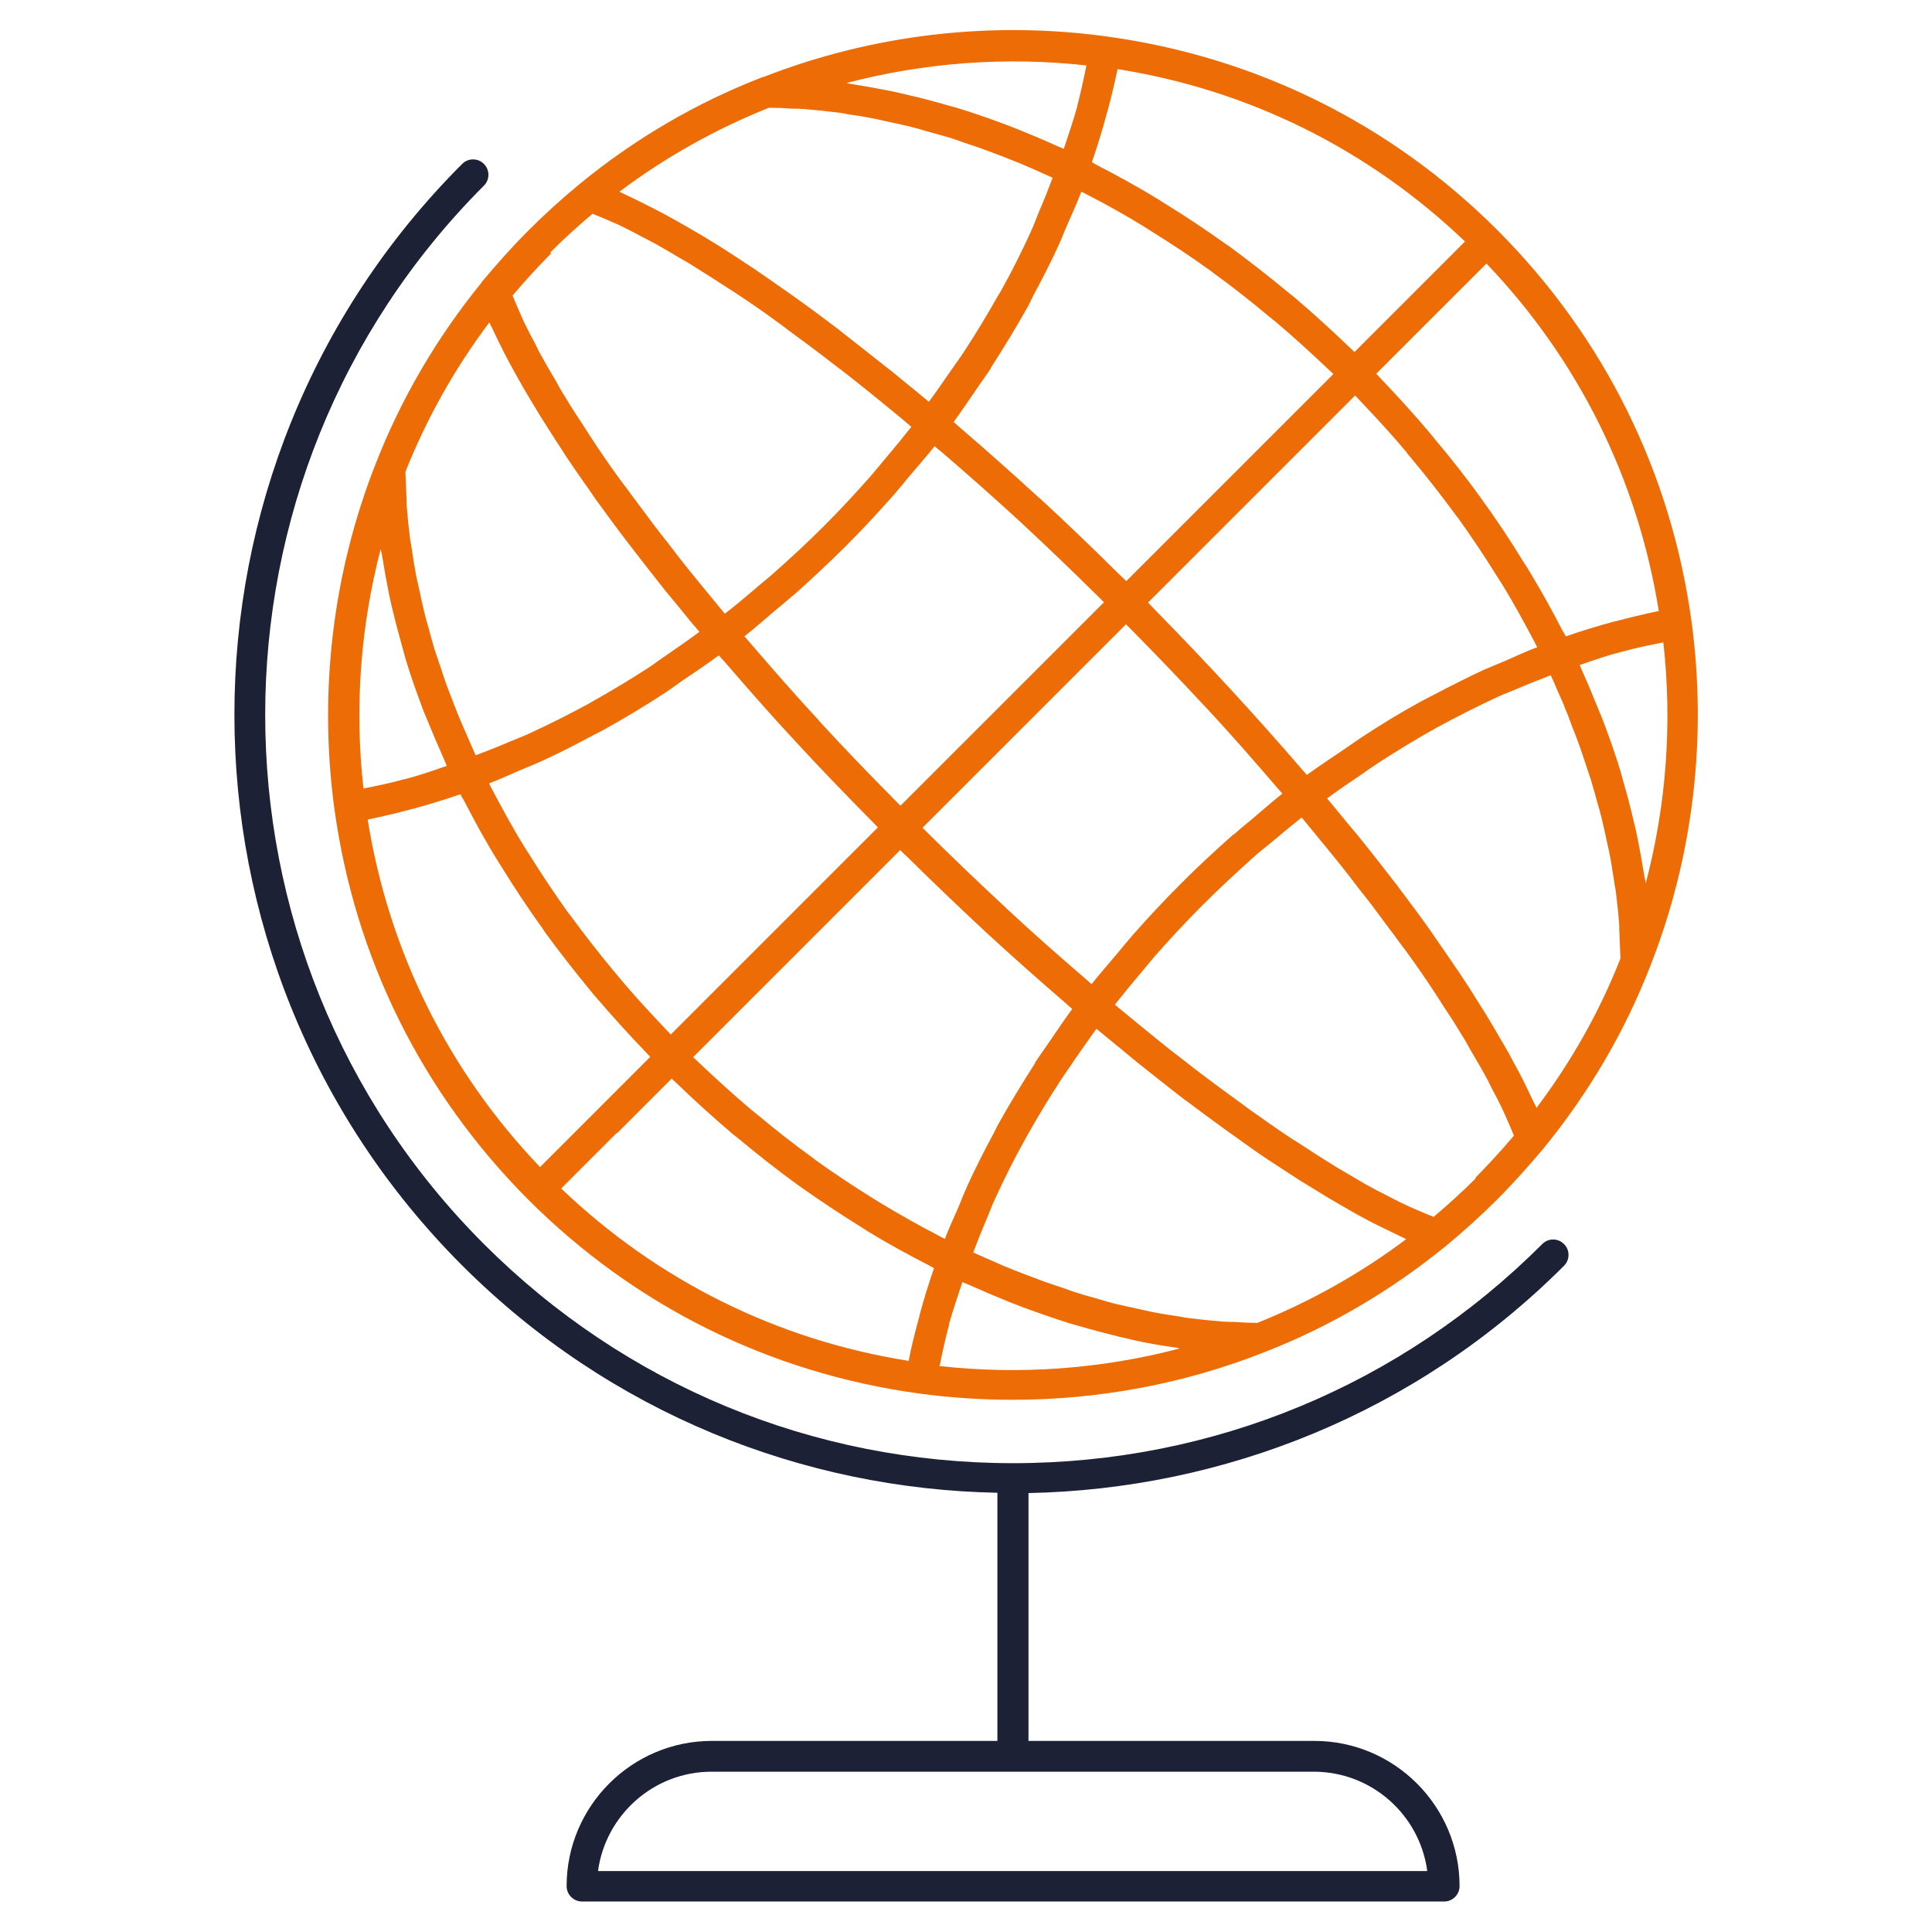
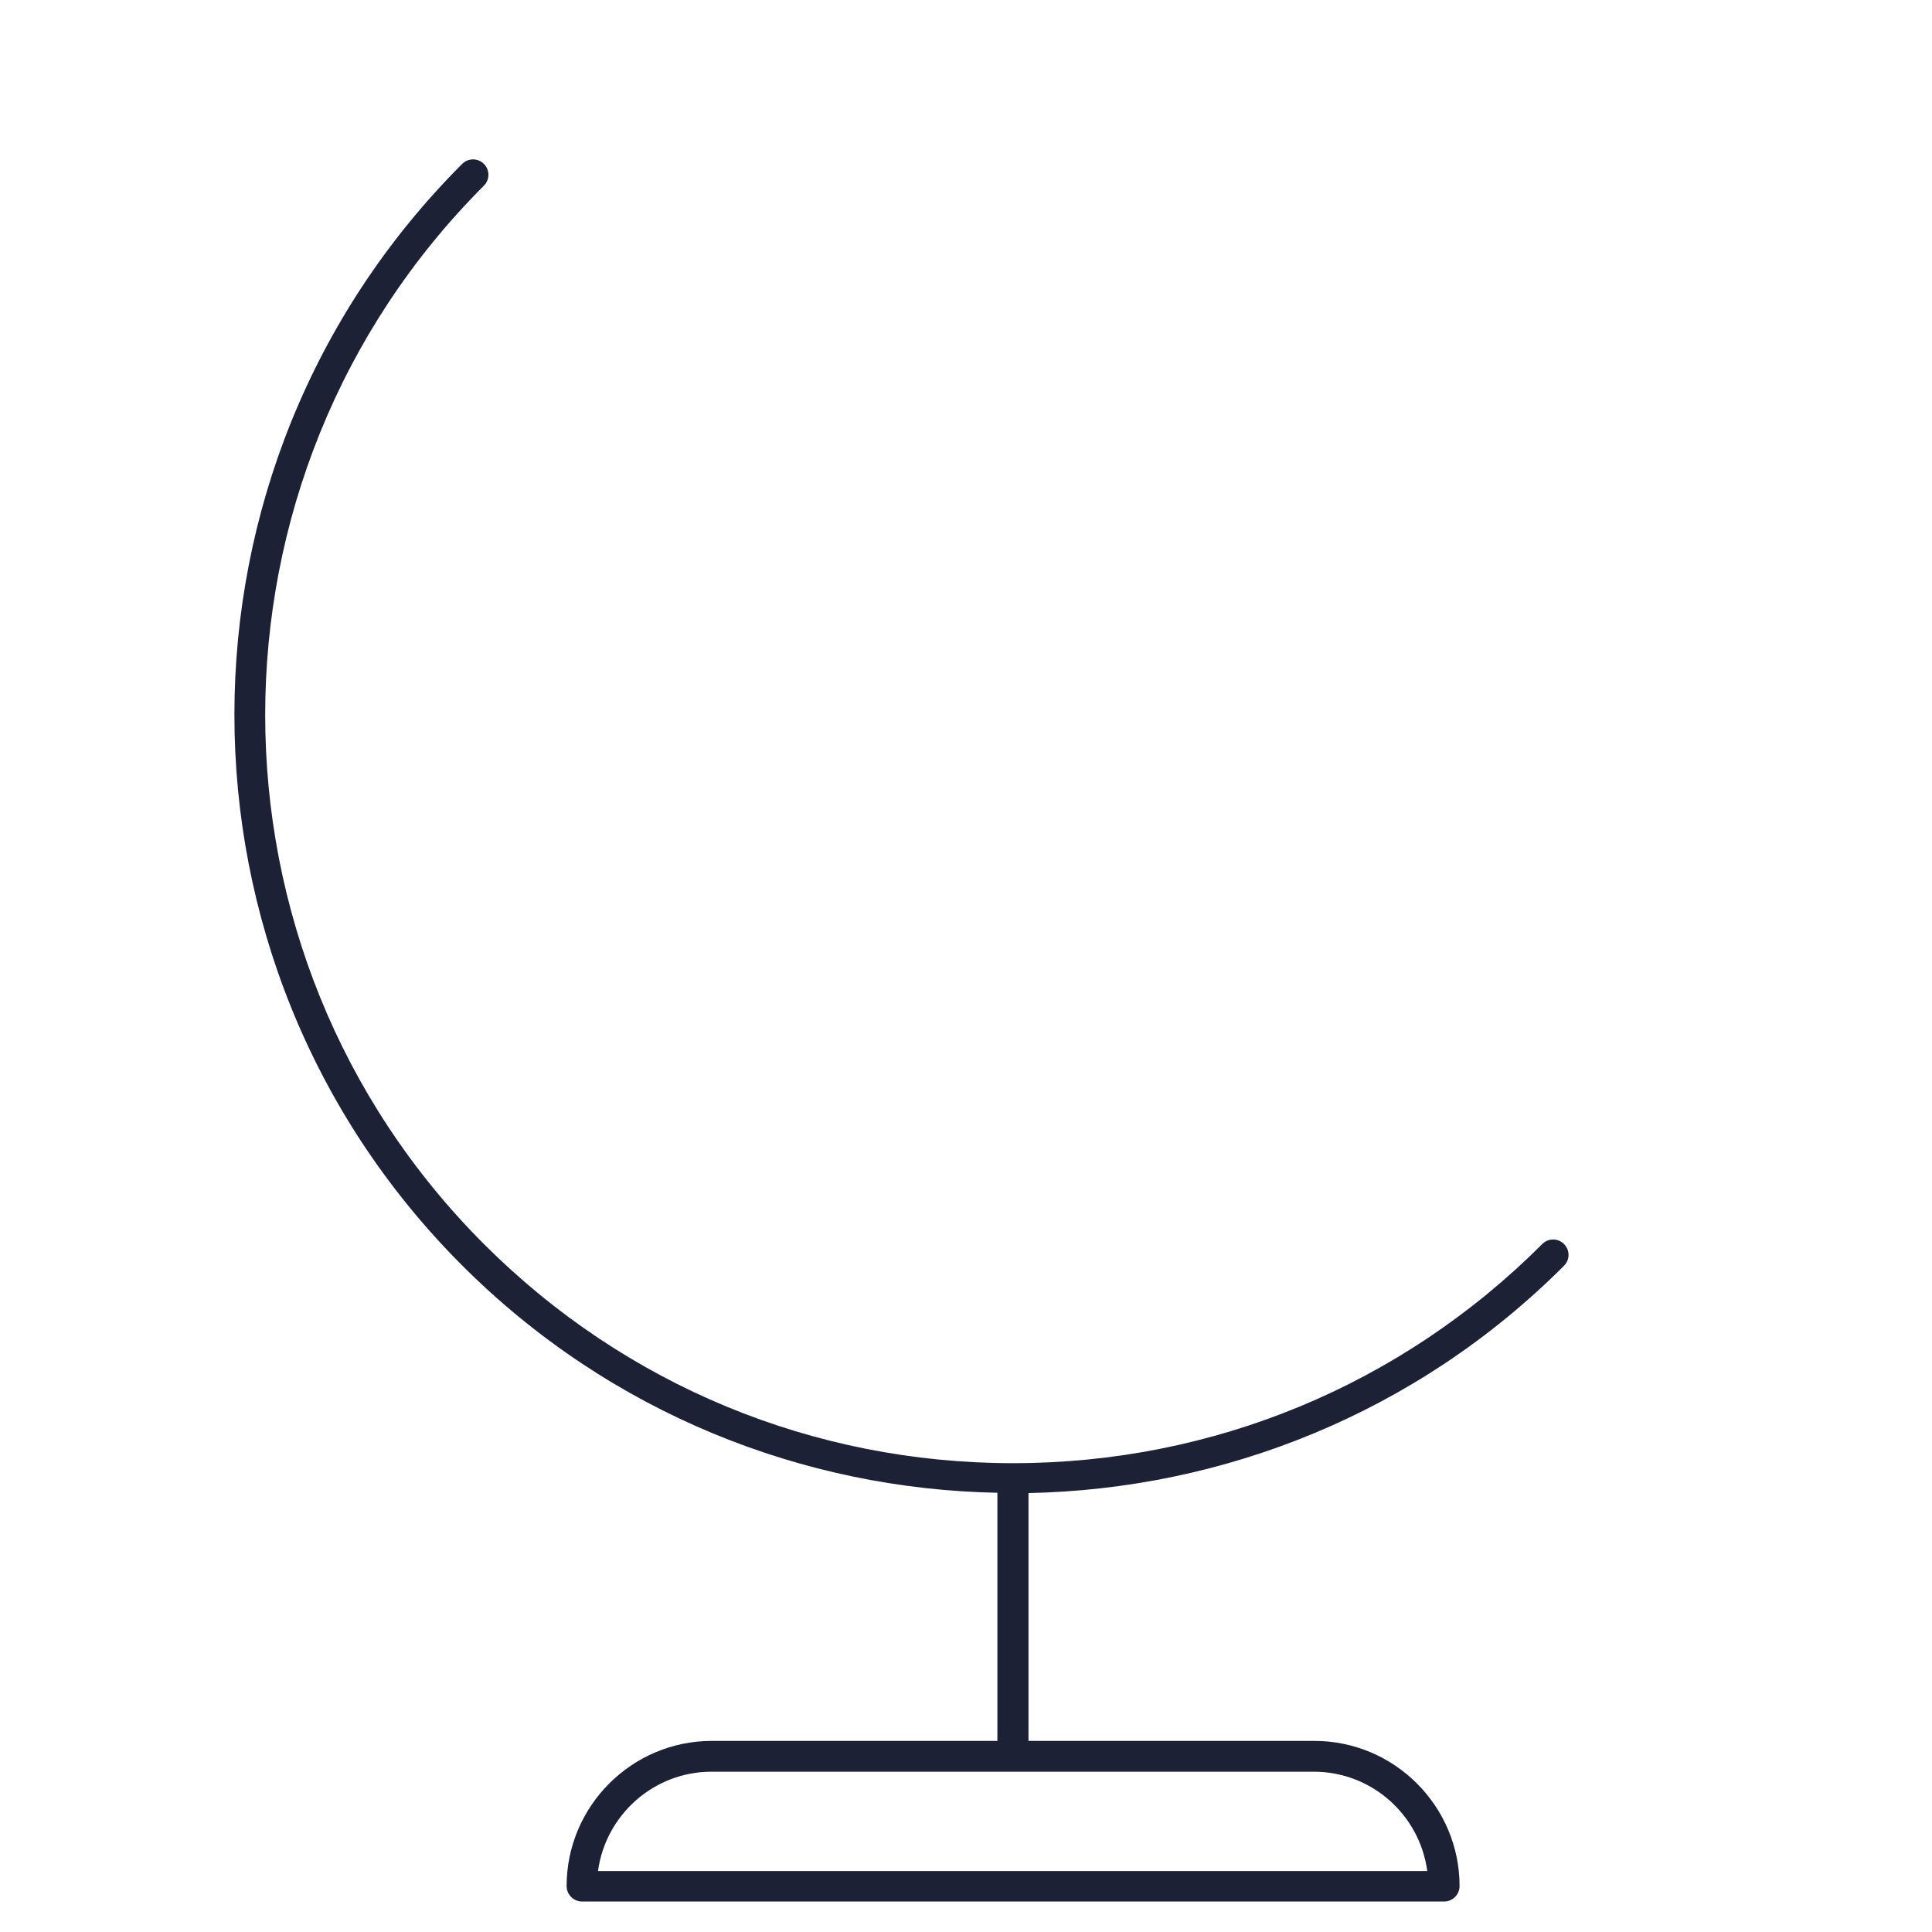
<svg xmlns="http://www.w3.org/2000/svg" width="100" height="100" viewBox="0 0 100 100" fill="none">
-   <path d="M24.938 14.61C22.609 17.469 20.766 20.625 19.453 23.985C17.219 29.641 16.484 35.828 17.312 41.891C18.375 49.594 21.844 56.578 27.344 62.094C32.844 67.594 39.828 71.063 47.547 72.125C49.172 72.344 50.797 72.453 52.422 72.453C56.875 72.453 61.312 71.625 65.453 69.985C68.828 68.672 71.969 66.828 74.828 64.5C75.797 63.703 76.672 62.907 77.5 62.078C78.328 61.25 79.109 60.375 79.922 59.407C82.25 56.547 84.094 53.407 85.406 50.032C87.641 44.375 88.375 38.188 87.547 32.125C86.484 24.422 83.016 17.438 77.516 11.922C72.016 6.422 65.031 2.953 57.312 1.891C51.312 1.063 45.172 1.782 39.562 3.969C39.516 3.969 39.469 4 39.406 4.016C36.031 5.328 32.875 7.172 30.031 9.5C29.062 10.297 28.188 11.094 27.359 11.922C26.531 12.75 25.75 13.625 24.938 14.594V14.61ZM25.781 17.625C25.953 17.985 26.141 18.36 26.344 18.735C26.484 18.985 26.625 19.25 26.766 19.5C26.984 19.891 27.203 20.282 27.453 20.688C27.609 20.953 27.781 21.235 27.953 21.516C28.219 21.938 28.484 22.36 28.766 22.797C28.953 23.078 29.125 23.344 29.312 23.641C29.625 24.11 29.969 24.61 30.312 25.094C30.5 25.344 30.656 25.594 30.844 25.86C31.359 26.563 31.891 27.297 32.453 28.032C32.484 28.078 32.531 28.125 32.562 28.172C33.172 28.969 33.797 29.766 34.453 30.594C34.641 30.828 34.859 31.078 35.062 31.328C35.438 31.782 35.797 32.25 36.203 32.703C35.656 33.11 35.094 33.5 34.547 33.875C34.219 34.094 33.891 34.344 33.562 34.563C32.578 35.203 31.578 35.797 30.578 36.36C30.547 36.375 30.516 36.391 30.5 36.407C29.469 36.969 28.438 37.485 27.391 37.969C27.047 38.125 26.719 38.25 26.375 38.391C25.797 38.641 25.203 38.875 24.625 39.094C24.516 38.86 24.406 38.625 24.312 38.391C24.188 38.094 24.047 37.797 23.922 37.5C23.766 37.141 23.625 36.782 23.484 36.422C23.375 36.141 23.266 35.844 23.156 35.563C23.016 35.203 22.906 34.828 22.781 34.469C22.688 34.188 22.594 33.907 22.5 33.641C22.391 33.266 22.281 32.891 22.188 32.516C22.109 32.25 22.031 31.985 21.969 31.719C21.875 31.313 21.781 30.922 21.703 30.532C21.656 30.297 21.594 30.063 21.547 29.828C21.453 29.344 21.375 28.875 21.312 28.407C21.297 28.266 21.266 28.11 21.234 27.969C21.156 27.36 21.094 26.75 21.047 26.141C21.047 25.953 21.047 25.766 21.031 25.578C21.016 25.188 21 24.797 20.984 24.422C22.078 21.672 23.531 19.078 25.328 16.688C25.359 16.766 25.406 16.86 25.453 16.938C25.547 17.157 25.672 17.391 25.781 17.625ZM41.031 30.844C41.969 30.016 42.859 29.172 43.734 28.313C44.609 27.438 45.453 26.532 46.266 25.61C46.531 25.297 46.797 24.985 47.062 24.657C47.5 24.141 47.953 23.625 48.375 23.094C48.5 23.203 48.625 23.313 48.75 23.407C50.078 24.547 51.422 25.735 52.766 26.969C54.109 28.219 55.469 29.516 56.812 30.844L57.141 31.172L51.875 36.438L46.609 41.703C46.5 41.594 46.391 41.485 46.281 41.375C44.969 40.047 43.672 38.703 42.438 37.36C42.438 37.36 42.406 37.328 42.406 37.313C41.172 35.985 40 34.641 38.859 33.313C38.75 33.188 38.641 33.063 38.531 32.938C39.062 32.516 39.578 32.063 40.109 31.61C40.422 31.344 40.75 31.094 41.047 30.813L41.031 30.844ZM51.281 19.047C51.953 18 52.594 16.953 53.188 15.891C53.297 15.703 53.375 15.516 53.469 15.328C53.938 14.453 54.391 13.578 54.797 12.688C54.969 12.313 55.109 11.922 55.281 11.547C55.516 11 55.766 10.469 55.969 9.922C56.062 9.969 56.156 10.016 56.25 10.063C57.25 10.578 58.266 11.141 59.25 11.75C59.375 11.828 59.516 11.922 59.641 12C60.672 12.641 61.688 13.313 62.703 14.047C62.734 14.063 62.766 14.094 62.797 14.125C63.797 14.844 64.766 15.61 65.734 16.422C65.844 16.5 65.938 16.594 66.047 16.672C66.969 17.453 67.875 18.282 68.766 19.125C68.844 19.203 68.938 19.282 69.016 19.36L58.297 30.078C58.172 29.953 58.047 29.844 57.922 29.719C56.578 28.391 55.219 27.078 53.859 25.828C53.844 25.813 53.828 25.797 53.797 25.782C52.438 24.532 51.078 23.328 49.719 22.157C49.594 22.063 49.484 21.938 49.359 21.844C49.812 21.219 50.234 20.594 50.672 19.953C50.875 19.657 51.094 19.36 51.297 19.047H51.281ZM72.812 23.438C72.891 23.532 72.984 23.641 73.062 23.735C73.859 24.688 74.625 25.672 75.359 26.672C75.375 26.703 75.406 26.735 75.438 26.766C76.156 27.766 76.844 28.797 77.484 29.828C77.562 29.953 77.656 30.094 77.734 30.219C78.344 31.203 78.891 32.219 79.422 33.219C79.469 33.313 79.516 33.407 79.562 33.5C79.016 33.703 78.484 33.953 77.953 34.188C77.562 34.36 77.188 34.5 76.797 34.672C75.922 35.078 75.062 35.516 74.203 35.969C74 36.078 73.797 36.172 73.594 36.282C72.531 36.86 71.484 37.5 70.438 38.188C70.141 38.391 69.828 38.61 69.531 38.813C68.906 39.235 68.266 39.657 67.641 40.11C67.547 39.985 67.422 39.875 67.328 39.75C64.984 37.032 62.453 34.282 59.766 31.547C59.641 31.422 59.531 31.297 59.422 31.188L70.141 20.469C70.219 20.547 70.297 20.641 70.375 20.719C71.219 21.61 72.047 22.5 72.828 23.438H72.812ZM80.953 36.532C81.109 36.891 81.25 37.25 81.375 37.61C81.484 37.891 81.609 38.188 81.703 38.469C81.844 38.828 81.953 39.203 82.078 39.563C82.172 39.844 82.266 40.125 82.359 40.407C82.469 40.782 82.578 41.157 82.672 41.516C82.75 41.782 82.828 42.047 82.891 42.313C82.984 42.703 83.078 43.094 83.156 43.485C83.203 43.719 83.266 43.969 83.312 44.203C83.406 44.672 83.469 45.141 83.547 45.61C83.562 45.766 83.594 45.922 83.625 46.063C83.703 46.672 83.766 47.282 83.812 47.891C83.812 48.078 83.812 48.266 83.828 48.453C83.844 48.844 83.859 49.235 83.875 49.61C82.797 52.36 81.328 54.953 79.531 57.344C79.5 57.266 79.453 57.172 79.406 57.094C79.297 56.875 79.188 56.641 79.078 56.407C78.906 56.047 78.719 55.672 78.516 55.297C78.375 55.047 78.234 54.782 78.094 54.516C77.875 54.141 77.656 53.75 77.422 53.36C77.25 53.078 77.094 52.797 76.922 52.516C76.672 52.11 76.391 51.688 76.125 51.25C75.938 50.969 75.766 50.688 75.562 50.391C75.25 49.922 74.906 49.438 74.578 48.953C74.391 48.688 74.219 48.438 74.031 48.157C73.531 47.453 73 46.735 72.453 46.016C72.406 45.953 72.375 45.907 72.328 45.844C71.719 45.063 71.094 44.25 70.438 43.438C70.234 43.188 70.031 42.938 69.812 42.688C69.438 42.235 69.078 41.782 68.688 41.328C69.234 40.922 69.781 40.547 70.344 40.172C70.672 39.938 71.016 39.703 71.344 39.485C72.312 38.86 73.281 38.266 74.266 37.719C74.312 37.688 74.359 37.657 74.406 37.641C75.438 37.078 76.469 36.563 77.5 36.078C77.844 35.922 78.188 35.797 78.516 35.657C79.094 35.407 79.688 35.172 80.266 34.953C80.375 35.188 80.484 35.422 80.578 35.657C80.703 35.953 80.844 36.25 80.969 36.547L80.953 36.532ZM63.844 43.188C62.906 44.016 62 44.86 61.141 45.719C60.266 46.594 59.422 47.5 58.609 48.422C58.344 48.735 58.078 49.047 57.812 49.375C57.375 49.891 56.922 50.407 56.5 50.938C56.375 50.828 56.25 50.719 56.125 50.61C54.797 49.469 53.469 48.297 52.141 47.063C52.125 47.047 52.094 47.016 52.078 47C50.75 45.766 49.406 44.485 48.078 43.172C47.969 43.063 47.859 42.953 47.75 42.844L53.016 37.578L58.281 32.313L58.609 32.641C59.922 33.969 61.203 35.313 62.438 36.641C62.453 36.657 62.469 36.688 62.5 36.703C63.734 38.032 64.906 39.375 66.047 40.703C66.156 40.828 66.266 40.953 66.375 41.078C65.844 41.5 65.328 41.953 64.812 42.391C64.5 42.657 64.172 42.907 63.875 43.188H63.844ZM53.594 55C52.922 56.047 52.281 57.094 51.688 58.157C51.578 58.344 51.5 58.547 51.391 58.735C50.922 59.61 50.484 60.469 50.078 61.36C49.906 61.75 49.75 62.125 49.594 62.516C49.359 63.047 49.109 63.594 48.906 64.125C48.812 64.078 48.703 64.031 48.609 63.969C47.609 63.453 46.609 62.891 45.625 62.297C45.484 62.219 45.359 62.125 45.219 62.047C44.188 61.407 43.172 60.735 42.172 60.016C42.141 59.985 42.109 59.969 42.078 59.938C41.078 59.219 40.109 58.453 39.156 57.657C39.047 57.578 38.953 57.485 38.844 57.407C37.922 56.625 37.016 55.797 36.125 54.953C36.047 54.875 35.953 54.797 35.875 54.719L46.594 44C46.719 44.125 46.828 44.235 46.953 44.344C48.312 45.688 49.688 47 51.047 48.266C52.422 49.532 53.781 50.735 55.141 51.907C55.266 52.016 55.375 52.125 55.5 52.219C55.047 52.844 54.625 53.469 54.188 54.11C53.984 54.407 53.766 54.703 53.562 55.016L53.594 55ZM32.062 50.61C31.984 50.516 31.891 50.407 31.812 50.313C31.016 49.36 30.25 48.375 29.516 47.375C29.5 47.344 29.469 47.313 29.438 47.282C28.719 46.282 28.031 45.25 27.391 44.219C27.312 44.094 27.219 43.953 27.141 43.828C26.531 42.844 25.984 41.828 25.453 40.828C25.406 40.735 25.359 40.641 25.312 40.547C25.859 40.344 26.391 40.094 26.938 39.86C27.312 39.703 27.703 39.547 28.078 39.375C28.969 38.969 29.844 38.516 30.719 38.047C30.906 37.953 31.094 37.86 31.266 37.766C32.328 37.172 33.375 36.547 34.422 35.86C34.719 35.672 35.016 35.438 35.312 35.235C35.938 34.813 36.578 34.391 37.203 33.922C37.312 34.047 37.422 34.157 37.531 34.282C38.703 35.641 39.906 37.016 41.172 38.375C42.438 39.75 43.75 41.11 45.094 42.469C45.219 42.594 45.328 42.703 45.438 42.828L34.719 53.547C34.641 53.469 34.562 53.375 34.484 53.297C33.641 52.407 32.812 51.516 32.031 50.578L32.062 50.61ZM19.703 28.375C19.703 28.485 19.75 28.594 19.766 28.688C19.875 29.375 20 30.078 20.141 30.782C20.188 31.032 20.25 31.282 20.312 31.532C20.469 32.203 20.656 32.891 20.844 33.563C20.891 33.735 20.938 33.907 20.984 34.078C21.234 34.922 21.531 35.75 21.844 36.594C21.922 36.813 22.016 37.032 22.109 37.25C22.375 37.907 22.656 38.563 22.953 39.235C23.016 39.375 23.062 39.5 23.125 39.641C22.406 39.891 21.688 40.141 20.969 40.328C20.969 40.328 20.953 40.328 20.938 40.328C20.219 40.532 19.516 40.672 18.812 40.813C18.344 36.625 18.656 32.407 19.719 28.36L19.703 28.375ZM21.25 41.891C21.25 41.891 21.344 41.875 21.391 41.86C22.203 41.641 23.016 41.391 23.828 41.11C23.875 41.203 23.938 41.313 24 41.407C24.547 42.469 25.125 43.532 25.766 44.563C25.828 44.672 25.906 44.782 25.984 44.907C26.656 46 27.375 47.078 28.141 48.141V48.157C28.906 49.219 29.734 50.266 30.578 51.297C30.672 51.407 30.75 51.516 30.844 51.61C31.672 52.578 32.531 53.532 33.422 54.453C33.5 54.532 33.578 54.625 33.656 54.703L30.828 57.532L27.953 60.407C23.188 55.422 20.125 49.235 19.031 42.422C19.766 42.266 20.516 42.094 21.266 41.891H21.25ZM31.938 58.657L34.766 55.828C34.844 55.907 34.938 55.985 35.016 56.063C35.938 56.953 36.891 57.813 37.859 58.641C37.953 58.719 38.062 58.813 38.172 58.891C39.203 59.75 40.25 60.578 41.312 61.344C42.391 62.11 43.469 62.828 44.578 63.516C44.688 63.578 44.797 63.657 44.891 63.719C45.938 64.36 47 64.938 48.062 65.485C48.156 65.531 48.25 65.594 48.344 65.641C48.062 66.453 47.812 67.266 47.594 68.078C47.594 68.125 47.578 68.172 47.562 68.219C47.359 68.969 47.172 69.703 47.031 70.438C40.219 69.36 34.031 66.281 29.047 61.516L31.922 58.641L31.938 58.657ZM48.641 70.672C48.781 69.969 48.938 69.266 49.125 68.563C49.125 68.563 49.125 68.531 49.125 68.516C49.328 67.797 49.578 67.078 49.812 66.36C49.953 66.422 50.078 66.469 50.219 66.531C50.891 66.828 51.547 67.11 52.203 67.375C52.422 67.453 52.625 67.547 52.844 67.625C53.688 67.938 54.531 68.235 55.375 68.5C55.547 68.547 55.719 68.594 55.875 68.641C56.562 68.844 57.25 69.016 57.922 69.188C58.172 69.25 58.422 69.297 58.656 69.36C59.359 69.516 60.062 69.641 60.75 69.735C60.859 69.735 60.969 69.781 61.062 69.797C57.016 70.86 52.781 71.172 48.609 70.703L48.641 70.672ZM65.031 68.469C64.641 68.469 64.266 68.453 63.875 68.422C63.688 68.422 63.5 68.422 63.312 68.406C62.719 68.36 62.109 68.297 61.484 68.219C61.344 68.203 61.188 68.172 61.047 68.141C60.578 68.078 60.109 68 59.625 67.906C59.391 67.86 59.156 67.797 58.922 67.75C58.531 67.672 58.141 67.578 57.734 67.485C57.469 67.422 57.203 67.344 56.953 67.266C56.578 67.156 56.203 67.063 55.828 66.938C55.547 66.86 55.266 66.75 55 66.656C54.641 66.531 54.266 66.422 53.906 66.281C53.609 66.172 53.328 66.063 53.031 65.953C52.672 65.813 52.312 65.672 51.969 65.531C51.672 65.406 51.375 65.266 51.078 65.141C50.844 65.031 50.609 64.938 50.375 64.828C50.594 64.25 50.828 63.657 51.078 63.078C51.219 62.735 51.344 62.391 51.5 62.063C51.969 61.032 52.484 60 53.062 58.969C53.094 58.907 53.125 58.86 53.156 58.797C53.703 57.828 54.281 56.86 54.906 55.907C55.125 55.563 55.375 55.235 55.594 54.891C55.969 54.344 56.359 53.797 56.75 53.25C57.219 53.641 57.688 54.016 58.141 54.391C58.375 54.578 58.625 54.797 58.859 54.985C59.688 55.641 60.484 56.282 61.281 56.891C61.312 56.922 61.359 56.953 61.391 56.969C62.141 57.532 62.875 58.078 63.594 58.594C63.859 58.782 64.109 58.953 64.359 59.141C64.844 59.485 65.328 59.828 65.812 60.141C66.109 60.328 66.375 60.516 66.672 60.703C67.094 60.985 67.516 61.25 67.938 61.5L68.781 62.016C69.172 62.25 69.562 62.469 69.938 62.688C70.203 62.844 70.469 62.985 70.734 63.125C71.109 63.328 71.469 63.5 71.828 63.672C72.062 63.782 72.297 63.907 72.531 64.016C72.609 64.047 72.703 64.094 72.781 64.141C70.391 65.938 67.781 67.391 65.047 68.485L65.031 68.469ZM76.391 60.985C75.703 61.672 74.984 62.328 74.203 62.985C73.969 62.891 73.734 62.797 73.484 62.688C73.234 62.578 73 62.485 72.75 62.36C72.406 62.203 72.047 62.016 71.688 61.828C71.438 61.703 71.188 61.578 70.938 61.438C70.531 61.219 70.109 60.953 69.672 60.703C69.438 60.563 69.203 60.438 68.969 60.282C68.406 59.938 67.828 59.563 67.234 59.172C67.109 59.094 66.984 59.016 66.859 58.938C66.125 58.453 65.391 57.938 64.625 57.391C64.438 57.25 64.234 57.094 64.031 56.953C63.453 56.532 62.875 56.11 62.297 55.672C62 55.453 61.703 55.219 61.406 54.985C60.891 54.594 60.391 54.203 59.875 53.782C59.547 53.516 59.203 53.235 58.859 52.953C58.484 52.641 58.094 52.328 57.703 52C58.125 51.469 58.547 50.953 58.984 50.438C59.25 50.125 59.5 49.813 59.766 49.5C60.562 48.594 61.391 47.703 62.234 46.86C63.078 46.016 63.969 45.188 64.875 44.375C65.172 44.11 65.484 43.86 65.797 43.61C66.312 43.172 66.844 42.735 67.375 42.313C67.688 42.688 68 43.078 68.312 43.453C68.594 43.797 68.875 44.141 69.156 44.485C69.562 44.985 69.938 45.469 70.312 45.969C70.562 46.282 70.812 46.594 71.047 46.907C71.453 47.453 71.844 47.985 72.234 48.5C72.406 48.75 72.609 49 72.781 49.235C73.328 49.985 73.844 50.735 74.312 51.453C74.438 51.641 74.547 51.828 74.672 52.016C75.016 52.532 75.359 53.063 75.656 53.563C75.828 53.828 75.969 54.078 76.109 54.344C76.344 54.75 76.594 55.157 76.797 55.532C76.953 55.797 77.078 56.047 77.203 56.313C77.391 56.657 77.578 57.016 77.734 57.344C77.859 57.594 77.953 57.844 78.062 58.078C78.172 58.313 78.266 58.563 78.359 58.782C77.703 59.563 77.031 60.282 76.359 60.969L76.391 60.985ZM85.172 45.672C85.172 45.563 85.125 45.453 85.109 45.344C85 44.657 84.875 43.953 84.734 43.266C84.688 43.016 84.625 42.766 84.562 42.516C84.406 41.844 84.234 41.172 84.031 40.485C83.984 40.313 83.938 40.141 83.891 39.969C83.641 39.125 83.344 38.297 83.031 37.453C82.953 37.235 82.859 37.016 82.766 36.797C82.5 36.141 82.234 35.485 81.938 34.828C81.875 34.688 81.828 34.563 81.766 34.422C82.484 34.172 83.203 33.922 83.938 33.735H83.953C84.672 33.532 85.375 33.391 86.094 33.25C86.562 37.438 86.25 41.657 85.188 45.703L85.172 45.672ZM83.625 32.157C83.625 32.157 83.531 32.172 83.484 32.188C82.672 32.407 81.859 32.657 81.047 32.938C81 32.844 80.938 32.735 80.875 32.641C80.328 31.578 79.75 30.532 79.109 29.485C79.047 29.375 78.969 29.25 78.891 29.141C78.219 28.047 77.516 26.969 76.75 25.922C76.75 25.922 76.75 25.907 76.734 25.891C75.969 24.828 75.156 23.782 74.297 22.766C74.203 22.657 74.125 22.547 74.031 22.438C73.219 21.469 72.344 20.516 71.469 19.594C71.391 19.516 71.312 19.422 71.234 19.344L76.938 13.641C81.703 18.625 84.766 24.813 85.859 31.625C85.125 31.782 84.375 31.953 83.625 32.157ZM70.109 18.219C70.031 18.141 69.938 18.063 69.859 17.985C68.938 17.094 67.984 16.235 67.016 15.406C66.906 15.313 66.812 15.235 66.703 15.156C65.672 14.297 64.625 13.485 63.562 12.703C63.562 12.703 63.562 12.703 63.547 12.703C62.484 11.938 61.406 11.219 60.312 10.547C60.203 10.485 60.094 10.406 59.969 10.328C58.922 9.688 57.875 9.11 56.812 8.563C56.719 8.516 56.609 8.453 56.516 8.391C56.797 7.578 57.047 6.766 57.266 5.953C57.266 5.907 57.297 5.844 57.312 5.797C57.516 5.063 57.688 4.313 57.844 3.578C64.656 4.657 70.844 7.735 75.828 12.5L70.125 18.203L70.109 18.219ZM56.234 3.375C56.094 4.078 55.938 4.797 55.75 5.516V5.547C55.547 6.266 55.297 6.985 55.062 7.703C54.922 7.641 54.797 7.594 54.656 7.532C54 7.235 53.328 6.953 52.672 6.688C52.453 6.61 52.25 6.516 52.031 6.438C51.188 6.125 50.344 5.828 49.516 5.578C49.344 5.532 49.172 5.485 49 5.438C48.312 5.235 47.641 5.063 46.969 4.907C46.719 4.844 46.469 4.797 46.219 4.735C45.516 4.594 44.828 4.469 44.141 4.36C44.031 4.344 43.922 4.313 43.812 4.297C47.859 3.235 52.078 2.922 56.266 3.391L56.234 3.375ZM39.844 5.578C40.234 5.578 40.609 5.594 41 5.625C41.188 5.625 41.375 5.625 41.562 5.641C42.156 5.688 42.766 5.75 43.391 5.828C43.547 5.844 43.703 5.875 43.844 5.907C44.312 5.969 44.781 6.047 45.25 6.141C45.484 6.188 45.719 6.25 45.953 6.297C46.344 6.375 46.75 6.469 47.141 6.563C47.406 6.625 47.672 6.703 47.922 6.782C48.297 6.891 48.672 6.985 49.047 7.094C49.328 7.172 49.609 7.282 49.875 7.375C50.234 7.5 50.609 7.61 50.969 7.75C51.266 7.86 51.547 7.969 51.844 8.078C52.203 8.219 52.562 8.36 52.906 8.5C53.203 8.625 53.5 8.766 53.797 8.891C54.031 9 54.266 9.094 54.484 9.203C54.266 9.782 54.031 10.375 53.781 10.953C53.641 11.297 53.516 11.641 53.359 11.985C52.891 13.016 52.375 14.047 51.797 15.078C51.766 15.141 51.734 15.188 51.688 15.25C51.141 16.219 50.562 17.188 49.938 18.141C49.719 18.485 49.469 18.813 49.234 19.157C48.859 19.703 48.484 20.25 48.078 20.797C47.609 20.407 47.156 20.032 46.688 19.657C46.438 19.453 46.203 19.25 45.953 19.063C45.125 18.407 44.312 17.766 43.531 17.157C43.531 17.157 43.5 17.141 43.5 17.125C42.719 16.532 41.969 15.969 41.219 15.438C40.969 15.25 40.734 15.094 40.484 14.922C39.984 14.563 39.484 14.219 39 13.891C38.719 13.703 38.438 13.531 38.172 13.344C37.734 13.063 37.312 12.781 36.891 12.531C36.609 12.36 36.344 12.188 36.062 12.031C35.656 11.797 35.266 11.563 34.891 11.36C34.625 11.219 34.375 11.063 34.109 10.938C33.734 10.735 33.359 10.563 33 10.375C32.766 10.266 32.531 10.141 32.312 10.047C32.234 10.016 32.141 9.953 32.062 9.922C34.453 8.125 37.062 6.672 39.797 5.578H39.844ZM28.484 13.063C29.172 12.375 29.891 11.719 30.672 11.063C30.906 11.156 31.156 11.266 31.422 11.375C31.656 11.485 31.875 11.563 32.125 11.688C32.484 11.86 32.844 12.047 33.219 12.25C33.453 12.375 33.688 12.485 33.938 12.625C34.359 12.86 34.797 13.125 35.25 13.391C35.469 13.516 35.688 13.641 35.906 13.781C36.484 14.141 37.094 14.531 37.719 14.938C37.812 15 37.922 15.063 38.016 15.125C38.75 15.61 39.5 16.125 40.266 16.688C40.453 16.813 40.641 16.969 40.828 17.11C41.406 17.532 42 17.969 42.594 18.422C42.875 18.641 43.172 18.875 43.469 19.094C43.984 19.485 44.484 19.891 45.016 20.313C45.344 20.578 45.688 20.86 46.031 21.141C46.406 21.453 46.797 21.766 47.172 22.094C46.75 22.625 46.328 23.141 45.891 23.657C45.625 23.969 45.375 24.282 45.109 24.594C44.312 25.5 43.484 26.391 42.641 27.235C41.797 28.078 40.906 28.907 40 29.703C39.703 29.969 39.375 30.219 39.078 30.485C38.562 30.922 38.047 31.36 37.516 31.766C37.203 31.391 36.891 31 36.578 30.625C36.297 30.282 36.016 29.938 35.734 29.594C35.328 29.094 34.953 28.61 34.578 28.11C34.328 27.797 34.078 27.485 33.844 27.172C33.438 26.625 33.047 26.094 32.656 25.578C32.484 25.328 32.281 25.078 32.109 24.844C31.562 24.094 31.047 23.344 30.578 22.625C30.453 22.438 30.344 22.25 30.219 22.063C29.875 21.547 29.531 21.016 29.234 20.516C29.062 20.25 28.922 20 28.781 19.735C28.547 19.328 28.297 18.922 28.094 18.547C27.938 18.282 27.812 18.032 27.688 17.766C27.5 17.422 27.312 17.063 27.156 16.735C27.031 16.485 26.938 16.235 26.828 16C26.719 15.766 26.625 15.516 26.531 15.297C27.188 14.516 27.859 13.797 28.531 13.11L28.484 13.063Z" fill="#ED6C05" />
  <path d="M51.625 77.281V90.109H36.843C32.703 90.109 29.328 93.484 29.328 97.625C29.328 98.062 29.687 98.422 30.125 98.422H74.75C75.187 98.422 75.547 98.062 75.547 97.625C75.547 93.484 72.172 90.109 68.031 90.109H53.234V77.281C63.297 77.078 73.297 73.172 80.953 65.516C81.265 65.203 81.265 64.703 80.953 64.391C80.64 64.078 80.14 64.078 79.828 64.391C72.515 71.703 62.781 75.734 52.437 75.734C42.093 75.734 32.359 71.703 25.047 64.391C9.953 49.297 9.953 24.719 25.047 9.609C25.359 9.297 25.359 8.797 25.047 8.484C24.734 8.172 24.234 8.172 23.922 8.484C8.203 24.203 8.203 49.781 23.922 65.5C31.578 73.156 41.578 77.078 51.64 77.266L51.625 77.281ZM73.875 96.844H30.953C31.343 93.953 33.828 91.703 36.828 91.703H68C71 91.703 73.484 93.938 73.875 96.844Z" fill="#1D2136" />
</svg>